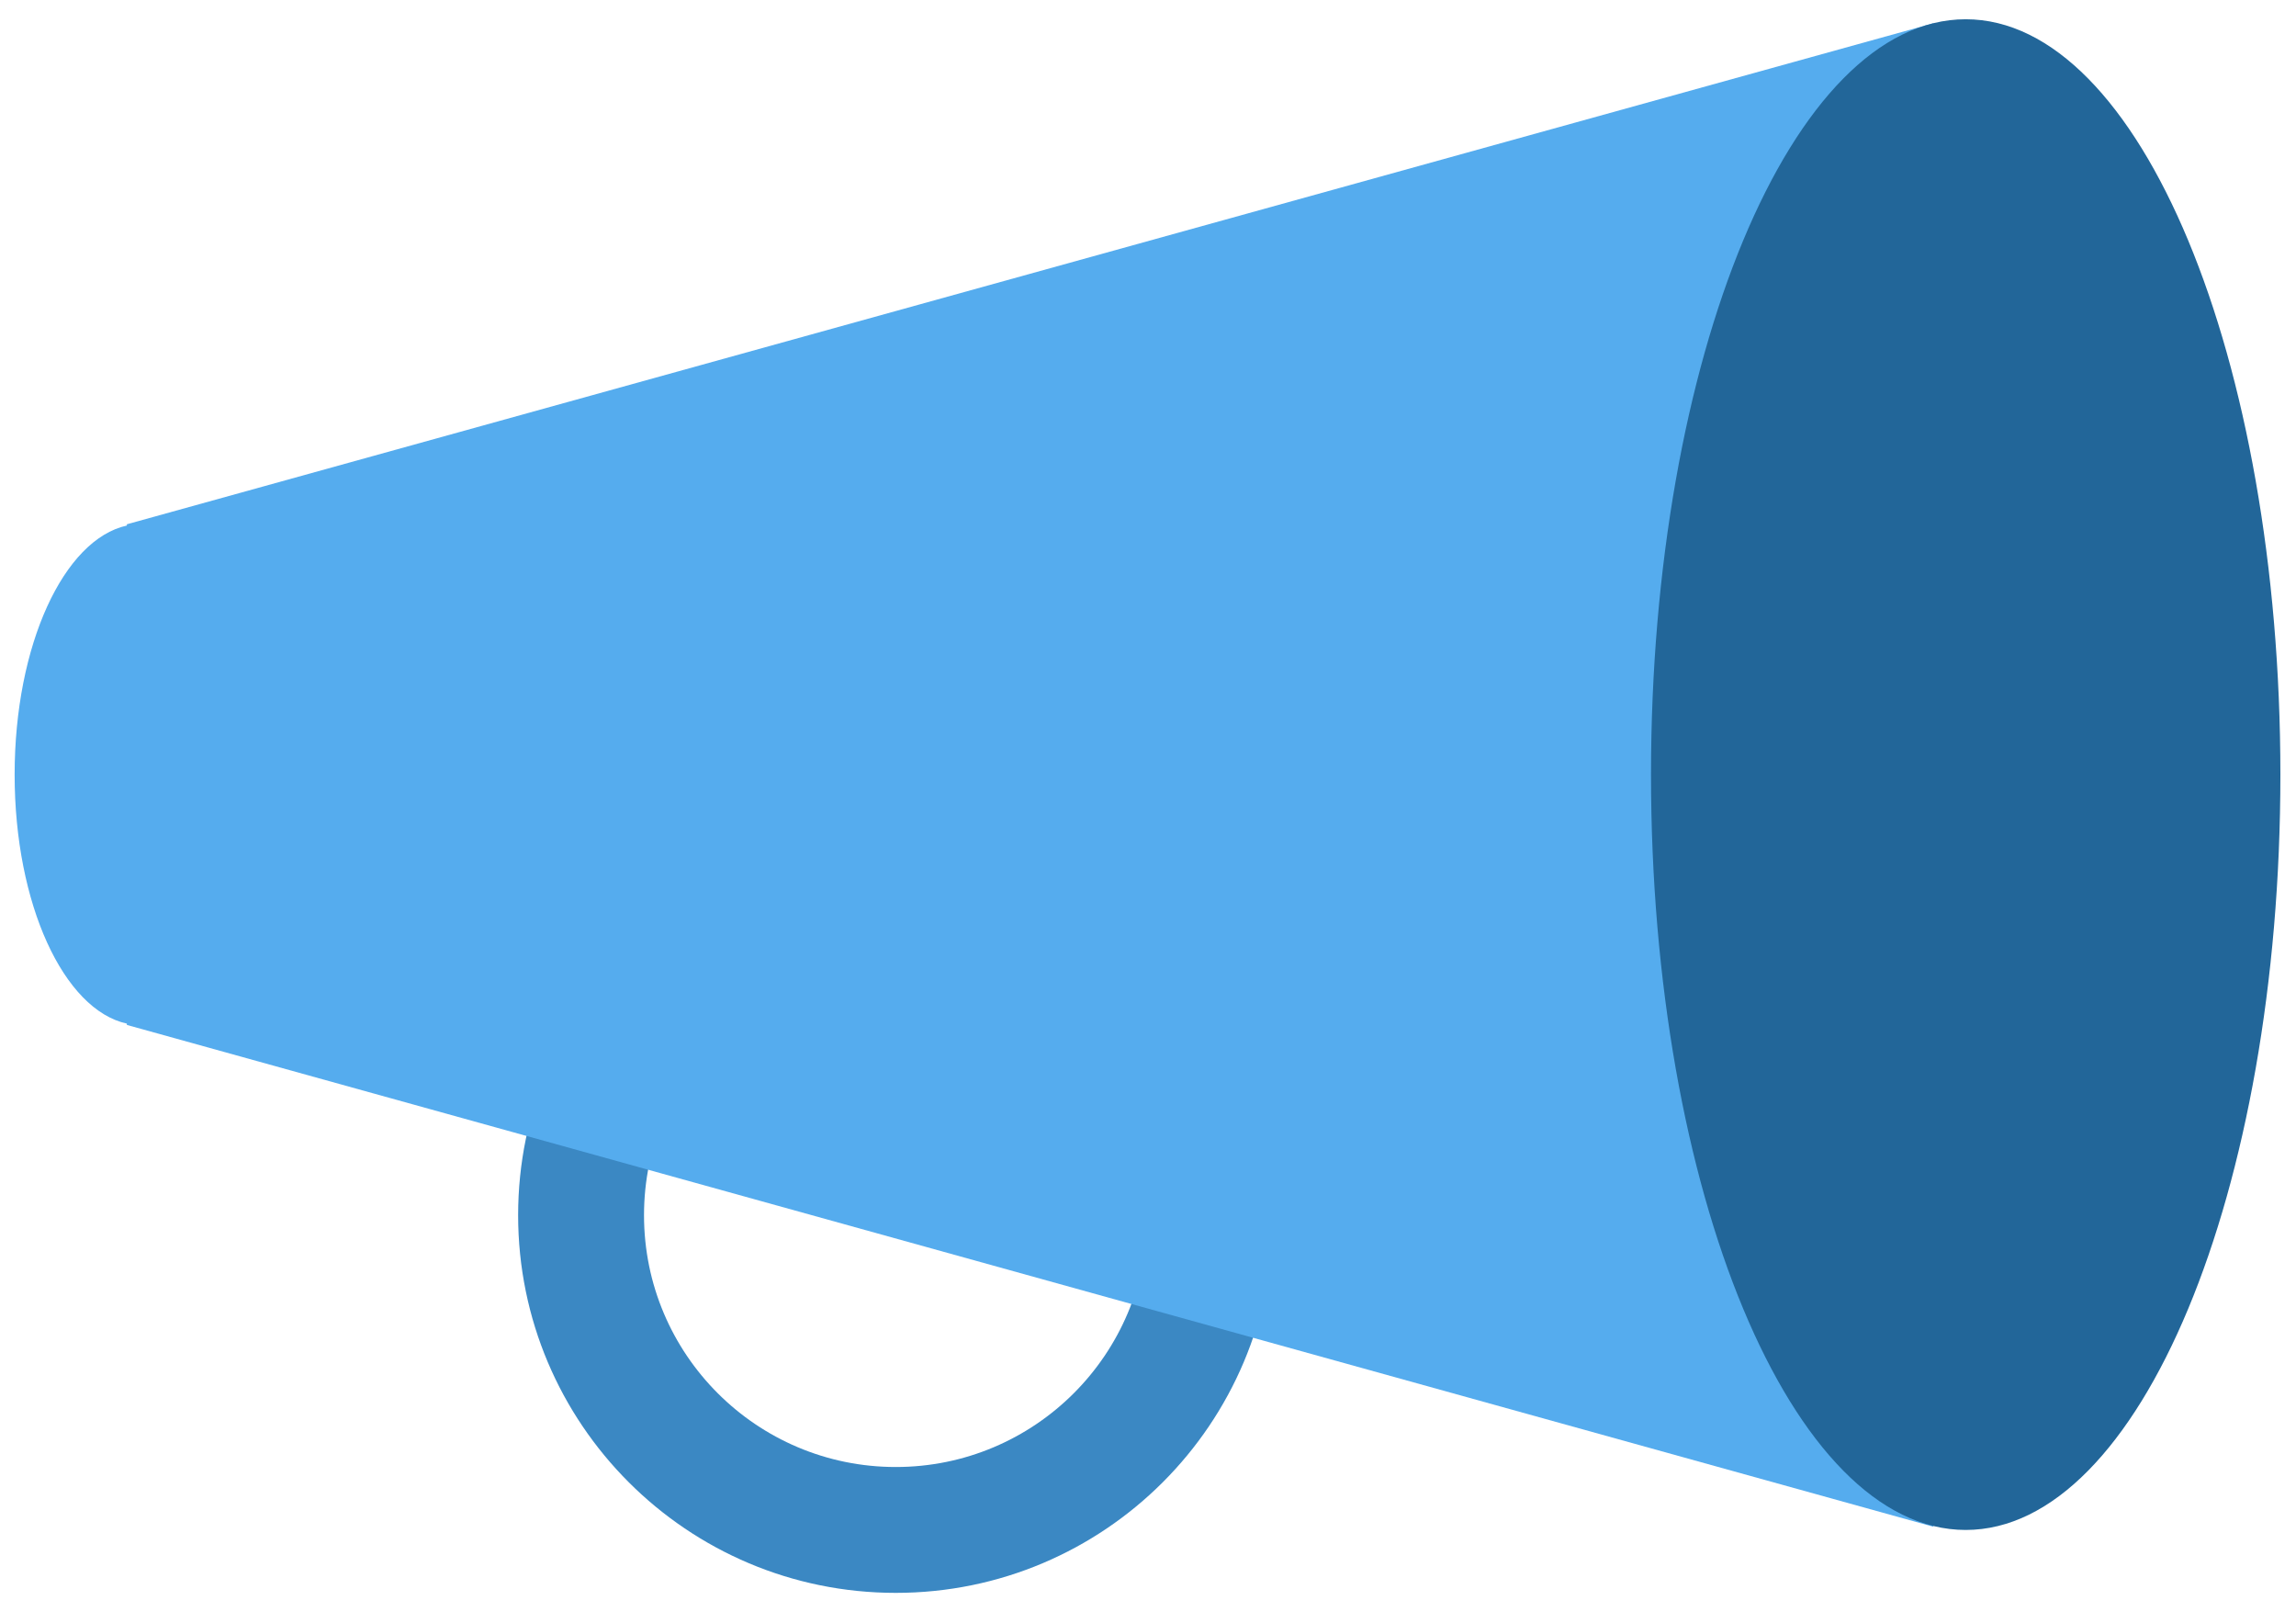
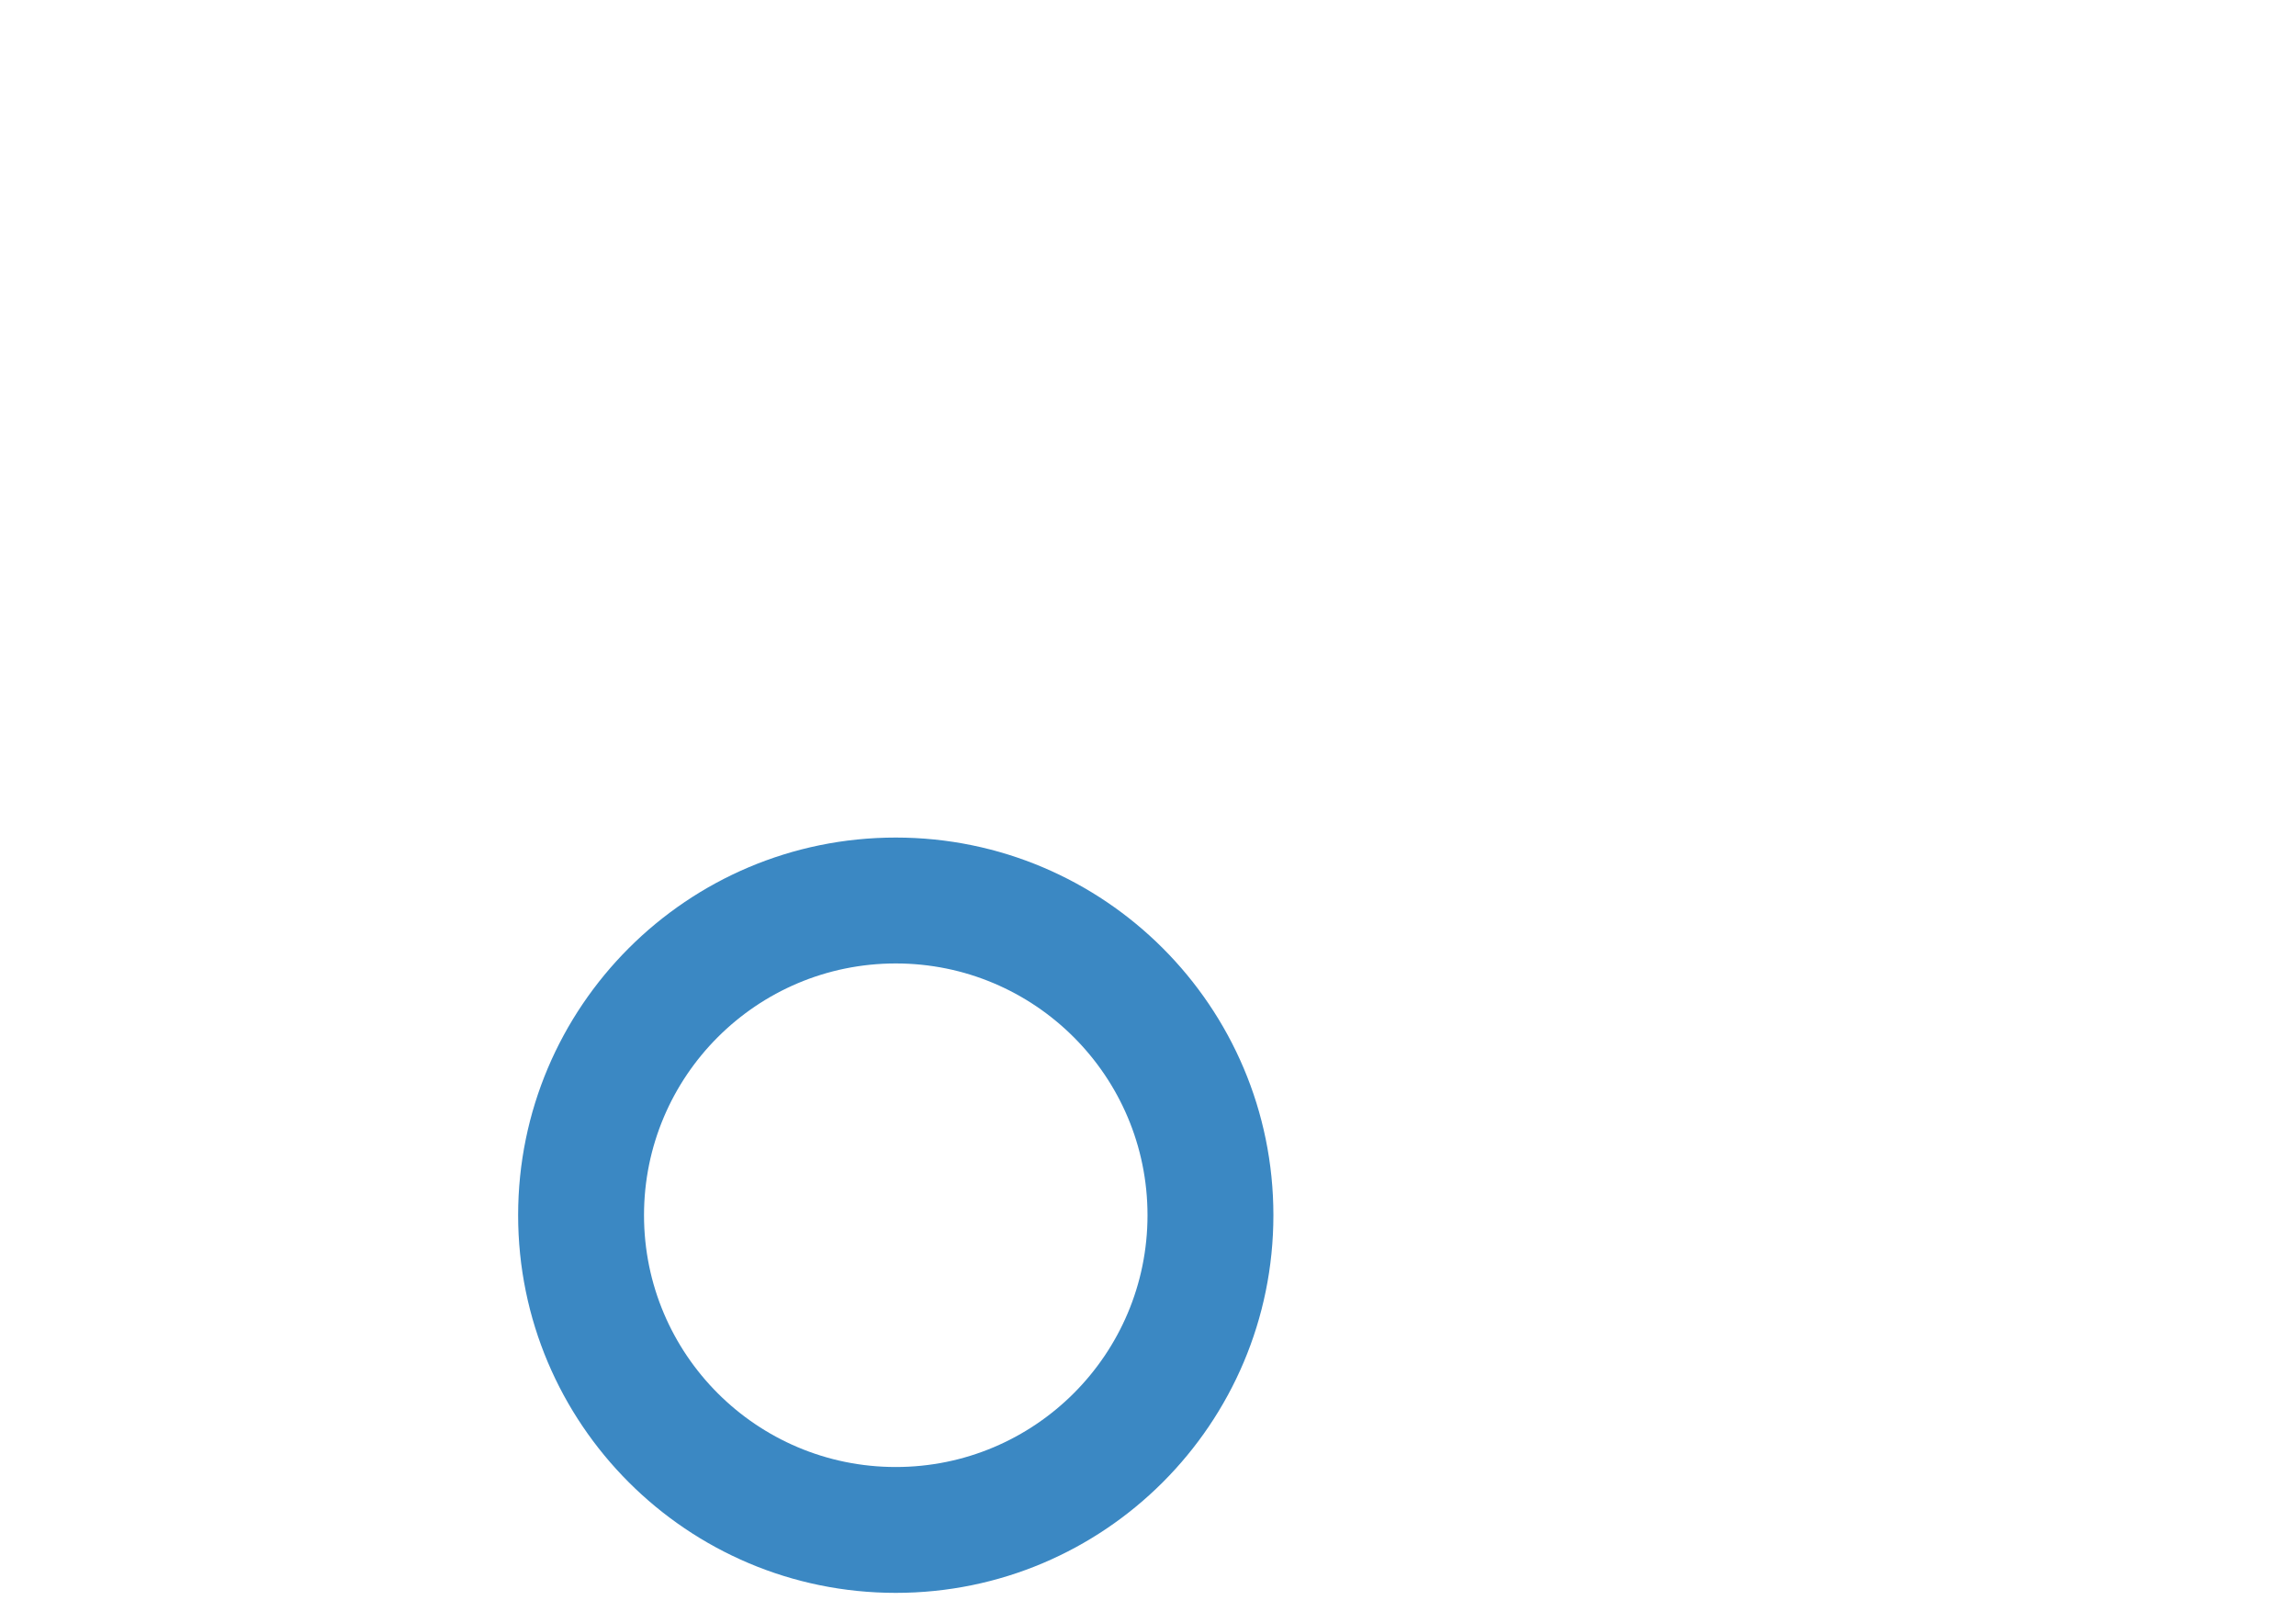
<svg xmlns="http://www.w3.org/2000/svg" width="75" height="53" viewBox="0 0 75 53" fill="none">
  <path d="M29.261 27.356C22.448 27.356 16.925 32.88 16.925 39.691C16.925 46.502 22.448 52.026 29.261 52.026C36.074 52.026 41.596 46.502 41.596 39.691C41.596 32.88 36.072 27.356 29.261 27.356ZM29.261 47.915C24.719 47.915 21.037 44.233 21.037 39.691C21.037 35.15 24.719 31.468 29.261 31.468C33.802 31.468 37.484 35.15 37.484 39.691C37.484 44.233 33.802 47.915 29.261 47.915Z" fill="#3B88C3" />
-   <path d="M4.144 17.124V17.165C2.086 17.617 0.478 21.063 0.478 25.3C0.478 29.537 2.086 32.983 4.144 33.433V33.476L63.15 49.865V0.761L4.144 17.124Z" fill="#55ACEE" />
-   <path d="M64.211 49.971C69.888 49.971 74.49 38.925 74.49 25.3C74.49 11.675 69.888 0.629 64.211 0.629C58.533 0.629 53.931 11.675 53.931 25.3C53.931 38.925 58.533 49.971 64.211 49.971Z" fill="#226699" />
</svg>